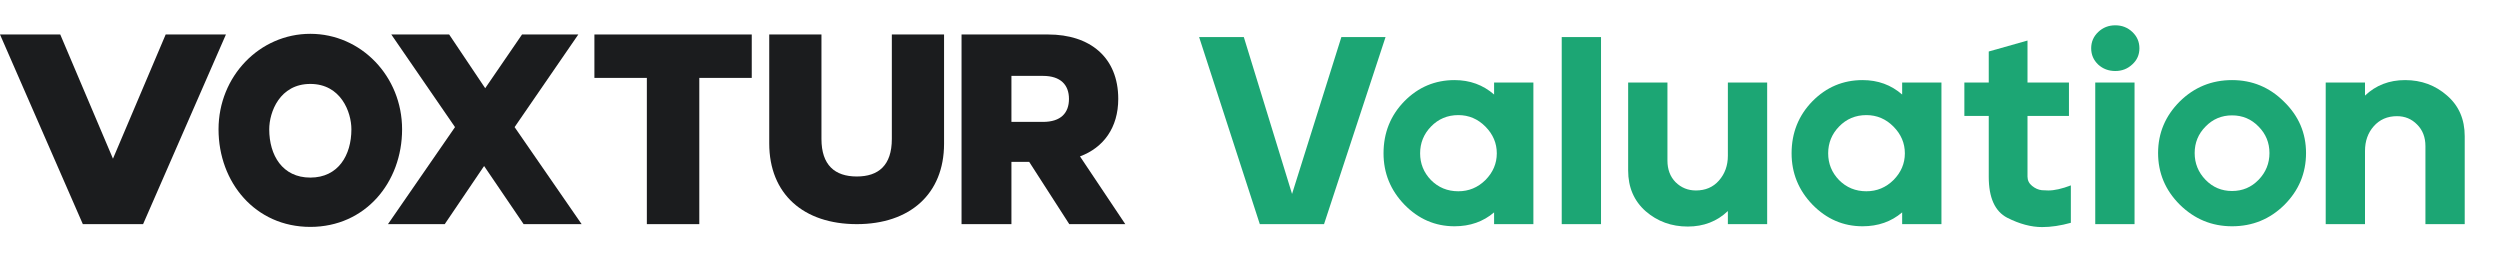
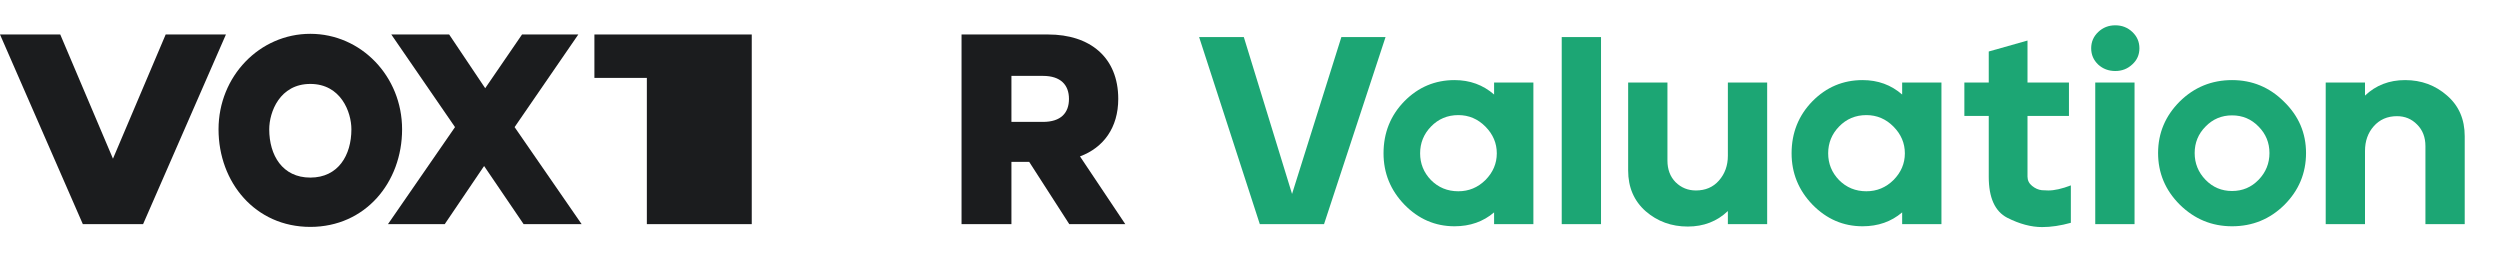
<svg xmlns="http://www.w3.org/2000/svg" width="290" height="30" viewBox="0 0 290 30" fill="none">
  <path d="M139.097 4.3H144.283L149.878 22.497L155.599 4.3H160.723L153.588 26H146.138L139.097 4.3Z" fill="#1CA674" />
  <path d="M162.911 11.74C164.524 10.107 166.463 9.291 168.726 9.291C170.507 9.291 172.037 9.849 173.315 10.965V9.57H177.873V26H173.315V24.636C172.058 25.711 170.528 26.248 168.726 26.248C166.484 26.248 164.545 25.411 162.911 23.737C161.297 22.063 160.49 20.079 160.49 17.785C160.49 15.408 161.297 13.393 162.911 11.74ZM164.734 17.785C164.734 18.984 165.153 20.017 165.991 20.885C166.85 21.753 167.908 22.187 169.166 22.187C170.381 22.187 171.429 21.753 172.309 20.885C173.189 19.996 173.629 18.963 173.629 17.785C173.629 16.607 173.189 15.574 172.309 14.685C171.429 13.796 170.381 13.352 169.166 13.352C167.908 13.352 166.85 13.796 165.991 14.685C165.153 15.553 164.734 16.586 164.734 17.785Z" fill="#1CA674" />
  <path d="M181.16 26V4.3H185.718V26H181.16Z" fill="#1CA674" />
  <path d="M188.865 9.57H193.423V18.622C193.423 19.655 193.737 20.492 194.366 21.133C195.016 21.774 195.801 22.094 196.723 22.094C197.834 22.094 198.725 21.712 199.395 20.947C200.087 20.162 200.433 19.201 200.433 18.064V9.57H204.991V26H200.433V24.481C199.175 25.68 197.625 26.279 195.78 26.279C193.894 26.279 192.27 25.69 190.908 24.512C189.546 23.313 188.865 21.732 188.865 19.769V9.57Z" fill="#1CA674" />
  <path d="M210.245 11.74C211.859 10.107 213.797 9.291 216.06 9.291C217.842 9.291 219.371 9.849 220.65 10.965V9.57H225.207V26H220.65V24.636C219.392 25.711 217.862 26.248 216.06 26.248C213.818 26.248 211.88 25.411 210.245 23.737C208.631 22.063 207.825 20.079 207.825 17.785C207.825 15.408 208.631 13.393 210.245 11.74ZM212.068 17.785C212.068 18.984 212.487 20.017 213.326 20.885C214.185 21.753 215.243 22.187 216.5 22.187C217.716 22.187 218.764 21.753 219.644 20.885C220.524 19.996 220.964 18.963 220.964 17.785C220.964 16.607 220.524 15.574 219.644 14.685C218.764 13.796 217.716 13.352 216.5 13.352C215.243 13.352 214.185 13.796 213.326 14.685C212.487 15.553 212.068 16.586 212.068 17.785Z" fill="#1CA674" />
  <path d="M227.866 9.57H230.695V5.974L235.19 4.703V9.57H239.999V13.445H235.19V20.482C235.19 20.916 235.368 21.278 235.724 21.567C236.081 21.856 236.458 22.022 236.856 22.063C237.275 22.084 237.527 22.094 237.61 22.094C238.323 22.094 239.193 21.898 240.219 21.505V25.845C239.025 26.176 237.914 26.341 236.887 26.341C235.609 26.341 234.258 25.979 232.833 25.256C231.408 24.512 230.695 22.931 230.695 20.513V13.445H227.866V9.57Z" fill="#1CA674" />
  <path d="M247.607 9.57V26H243.049V9.57H247.607ZM243.394 3.711C243.939 3.194 244.599 2.936 245.375 2.936C246.15 2.936 246.81 3.194 247.355 3.711C247.9 4.228 248.172 4.858 248.172 5.602C248.172 6.346 247.9 6.966 247.355 7.462C246.81 7.979 246.15 8.237 245.375 8.237C244.599 8.237 243.939 7.989 243.394 7.493C242.85 6.976 242.577 6.346 242.577 5.602C242.577 4.858 242.85 4.228 243.394 3.711Z" fill="#1CA674" />
  <path d="M252.852 11.771C254.529 10.118 256.551 9.291 258.919 9.291C261.266 9.291 263.278 10.128 264.954 11.802C266.652 13.455 267.5 15.439 267.5 17.754C267.5 20.089 266.662 22.094 264.986 23.768C263.309 25.421 261.287 26.248 258.919 26.248C256.572 26.248 254.55 25.411 252.852 23.737C251.176 22.063 250.338 20.069 250.338 17.754C250.338 15.439 251.176 13.445 252.852 11.771ZM254.581 17.754C254.581 18.953 255 19.986 255.838 20.854C256.677 21.722 257.704 22.156 258.919 22.156C260.134 22.156 261.161 21.722 261.999 20.854C262.838 19.986 263.257 18.953 263.257 17.754C263.257 16.555 262.838 15.532 261.999 14.685C261.161 13.817 260.134 13.383 258.919 13.383C257.704 13.383 256.677 13.817 255.838 14.685C255 15.532 254.581 16.555 254.581 17.754Z" fill="#1CA674" />
  <path d="M269.782 9.57H274.34V11.089C275.597 9.89 277.148 9.291 278.992 9.291C280.878 9.291 282.502 9.89 283.864 11.089C285.226 12.267 285.907 13.838 285.907 15.801V26H281.35V16.948C281.35 15.915 281.025 15.078 280.375 14.437C279.746 13.796 278.971 13.476 278.049 13.476C276.938 13.476 276.037 13.869 275.346 14.654C274.675 15.419 274.34 16.369 274.34 17.506V26H269.782V9.57Z" fill="#1CA674" />
  <g clip-path="url(#clip0_1209_14007)">
    <path d="M117.326 18.774V26H111.539V4H121.586C126.415 4 129.717 6.627 129.717 11.472C129.717 14.807 128.013 17.124 125.279 18.142L130.534 26H124.036L119.385 18.774H118.504H117.326ZM117.326 14.14H120.983C123.078 14.14 124.001 13.087 124.001 11.472C124.001 9.857 123.042 8.803 120.983 8.803H117.326V14.14Z" fill="#1B1C1E" />
-     <path d="M89.231 16.631V4H95.289V16.12C95.289 19.152 96.841 20.472 99.389 20.472C101.901 20.472 103.453 19.186 103.453 16.12V4H109.511V16.665C109.511 22.524 105.521 26 99.389 26C93.22 26 89.231 22.524 89.231 16.631Z" fill="#1B1C1E" />
-     <path d="M68.951 4H87.203V9.036H81.119V26H75.035V9.036H68.951V4Z" fill="#1B1C1E" />
+     <path d="M68.951 4H87.203V9.036V26H75.035V9.036H68.951V4Z" fill="#1B1C1E" />
    <path d="M59.694 14.745L67.469 26H60.739L56.155 19.256L51.589 26H45.005L52.781 14.745L45.391 4H52.102L56.283 10.233L60.556 4H67.084L59.694 14.745Z" fill="#1B1C1E" />
    <path fill-rule="evenodd" clip-rule="evenodd" d="M35.996 20.6C39.241 20.6 40.762 18 40.762 15C40.762 13 39.545 9.736 35.996 9.736C32.447 9.736 31.231 13 31.231 15C31.231 18 32.752 20.6 35.996 20.6ZM35.996 26.32C42.385 26.32 46.643 21.152 46.643 15C46.643 8.848 41.877 3.923 35.996 3.923C30.116 3.923 25.35 8.848 25.35 15C25.35 21.152 29.608 26.32 35.996 26.32Z" fill="#1B1C1E" />
    <path d="M9.609 26L0 4H6.989L13.104 18.408L19.219 4H26.208L16.598 26H13.104H9.609Z" fill="#1B1C1E" />
  </g>
  <defs>
    <clipPath id="clip0_1209_14007">
      <rect width="137.902" height="24" fill="white" transform="translate(0 3)" />
    </clipPath>
  </defs>
</svg>